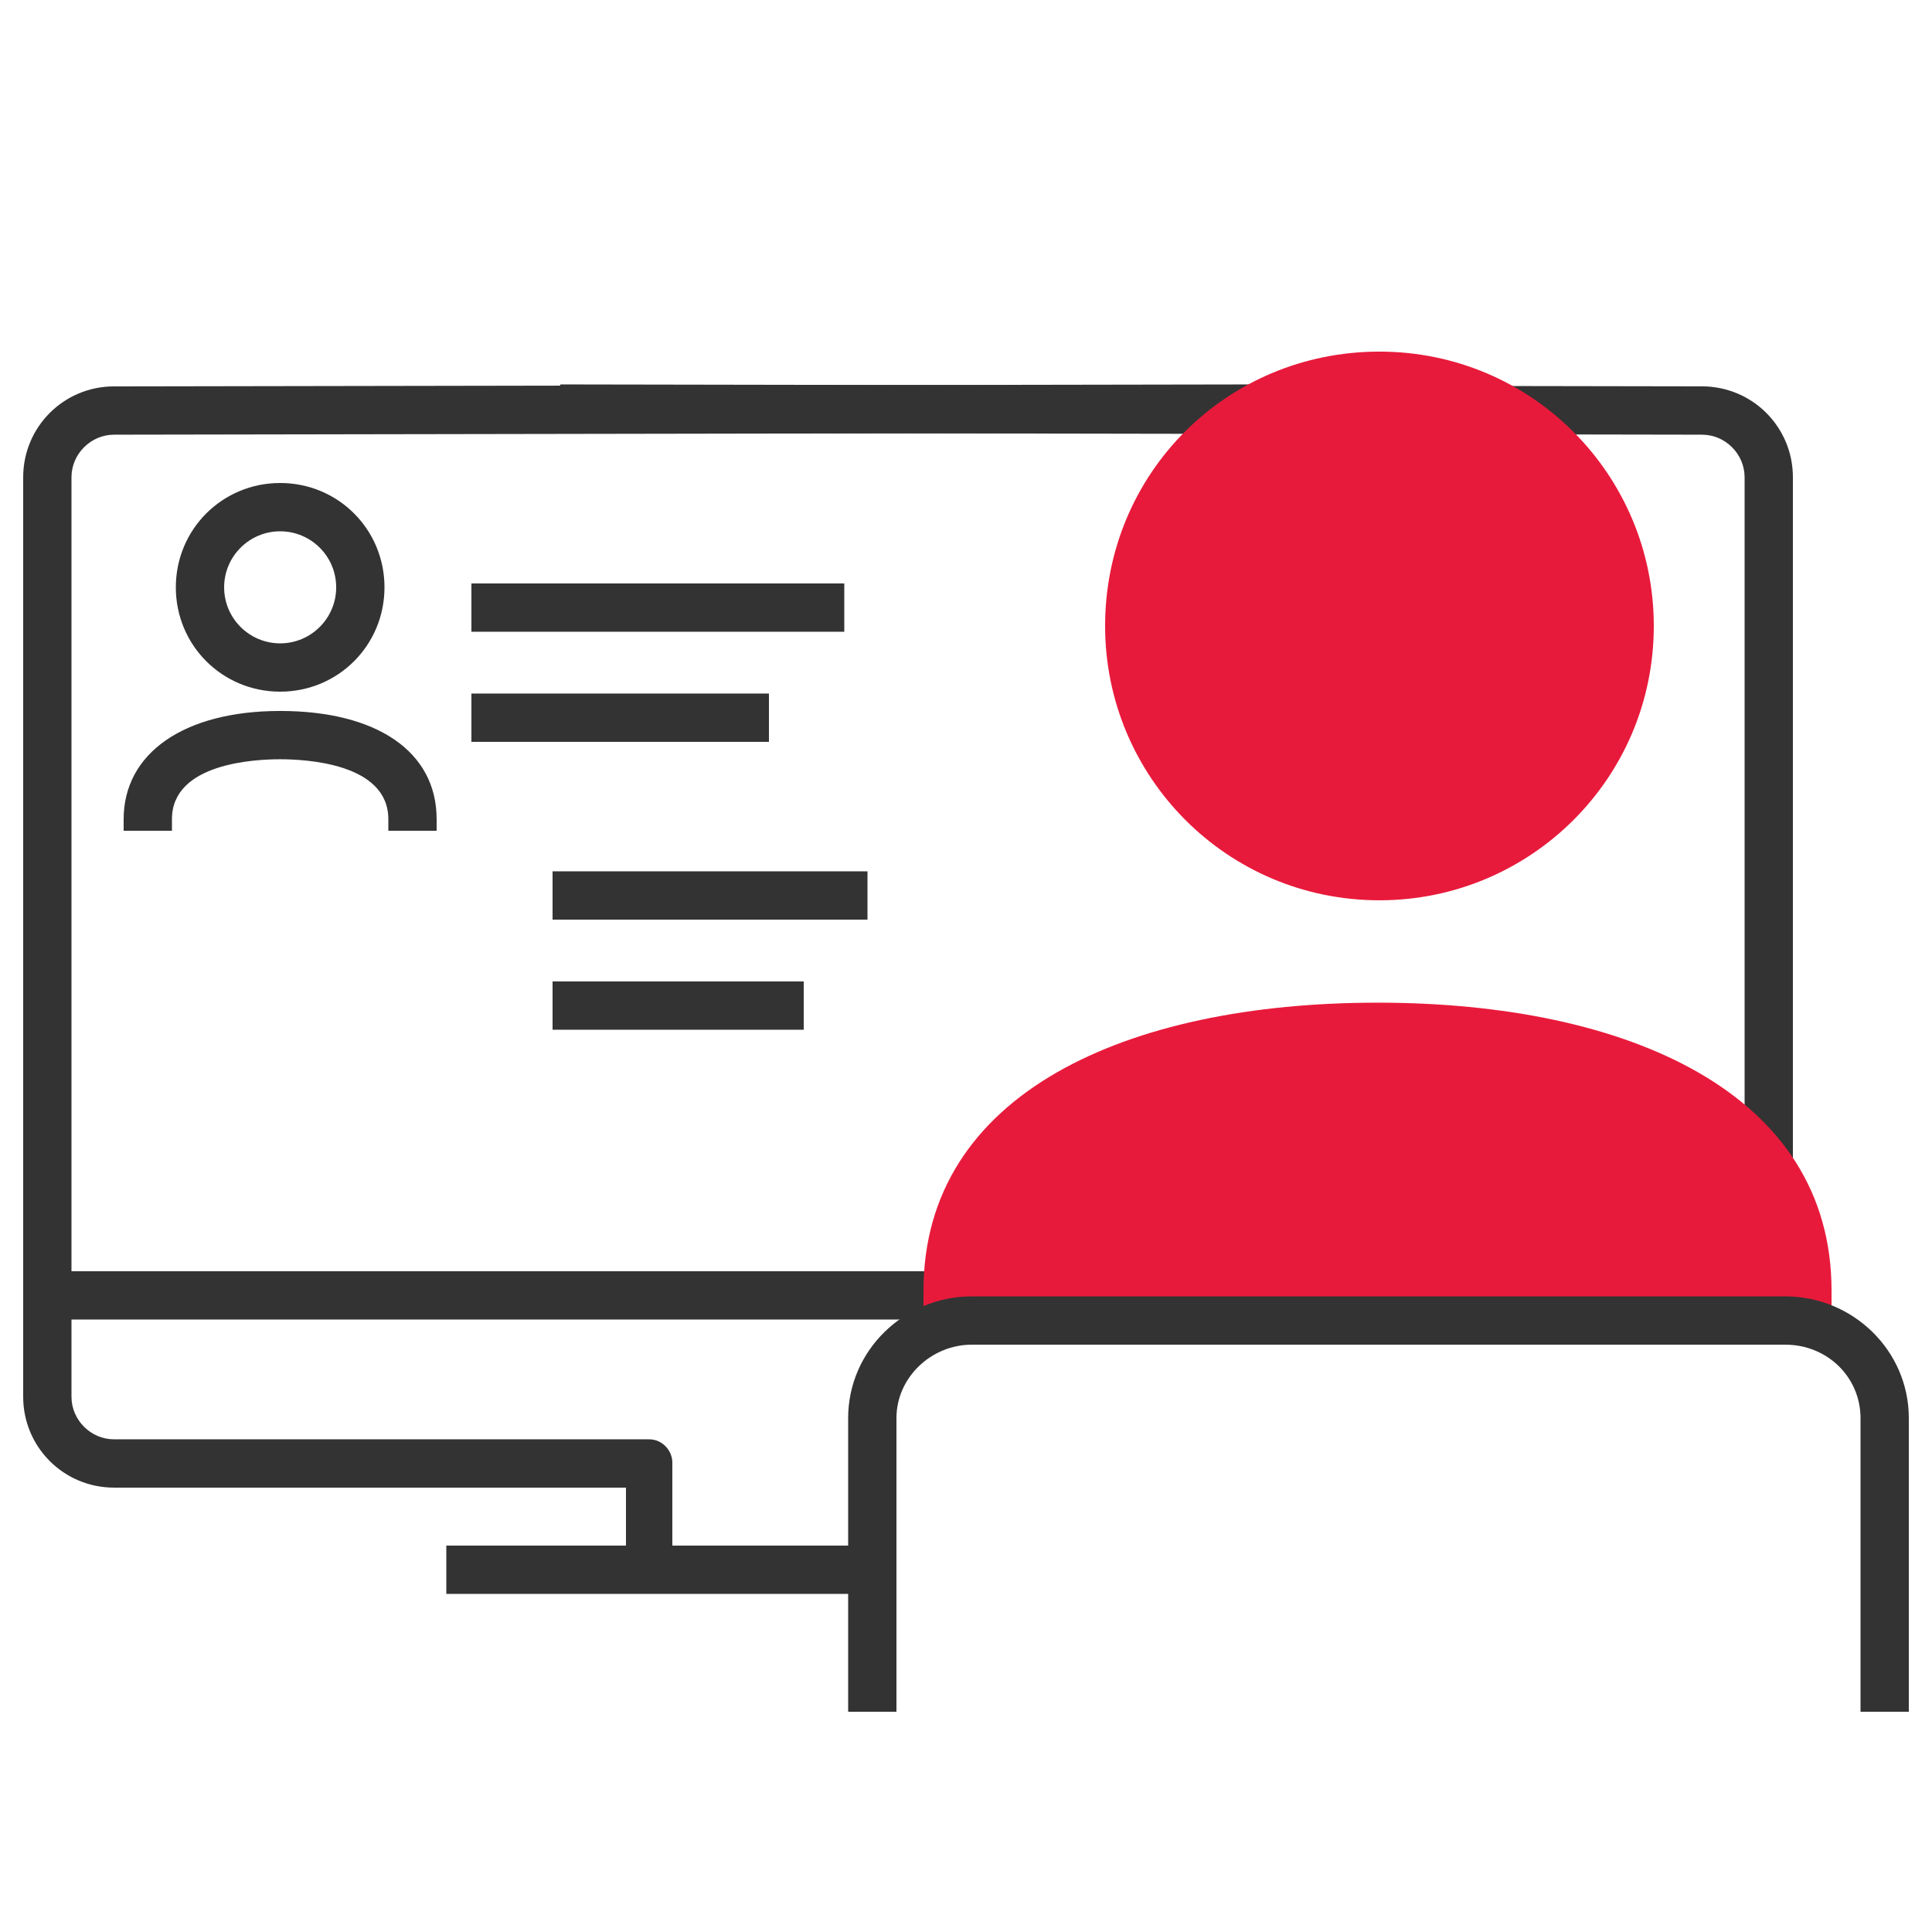
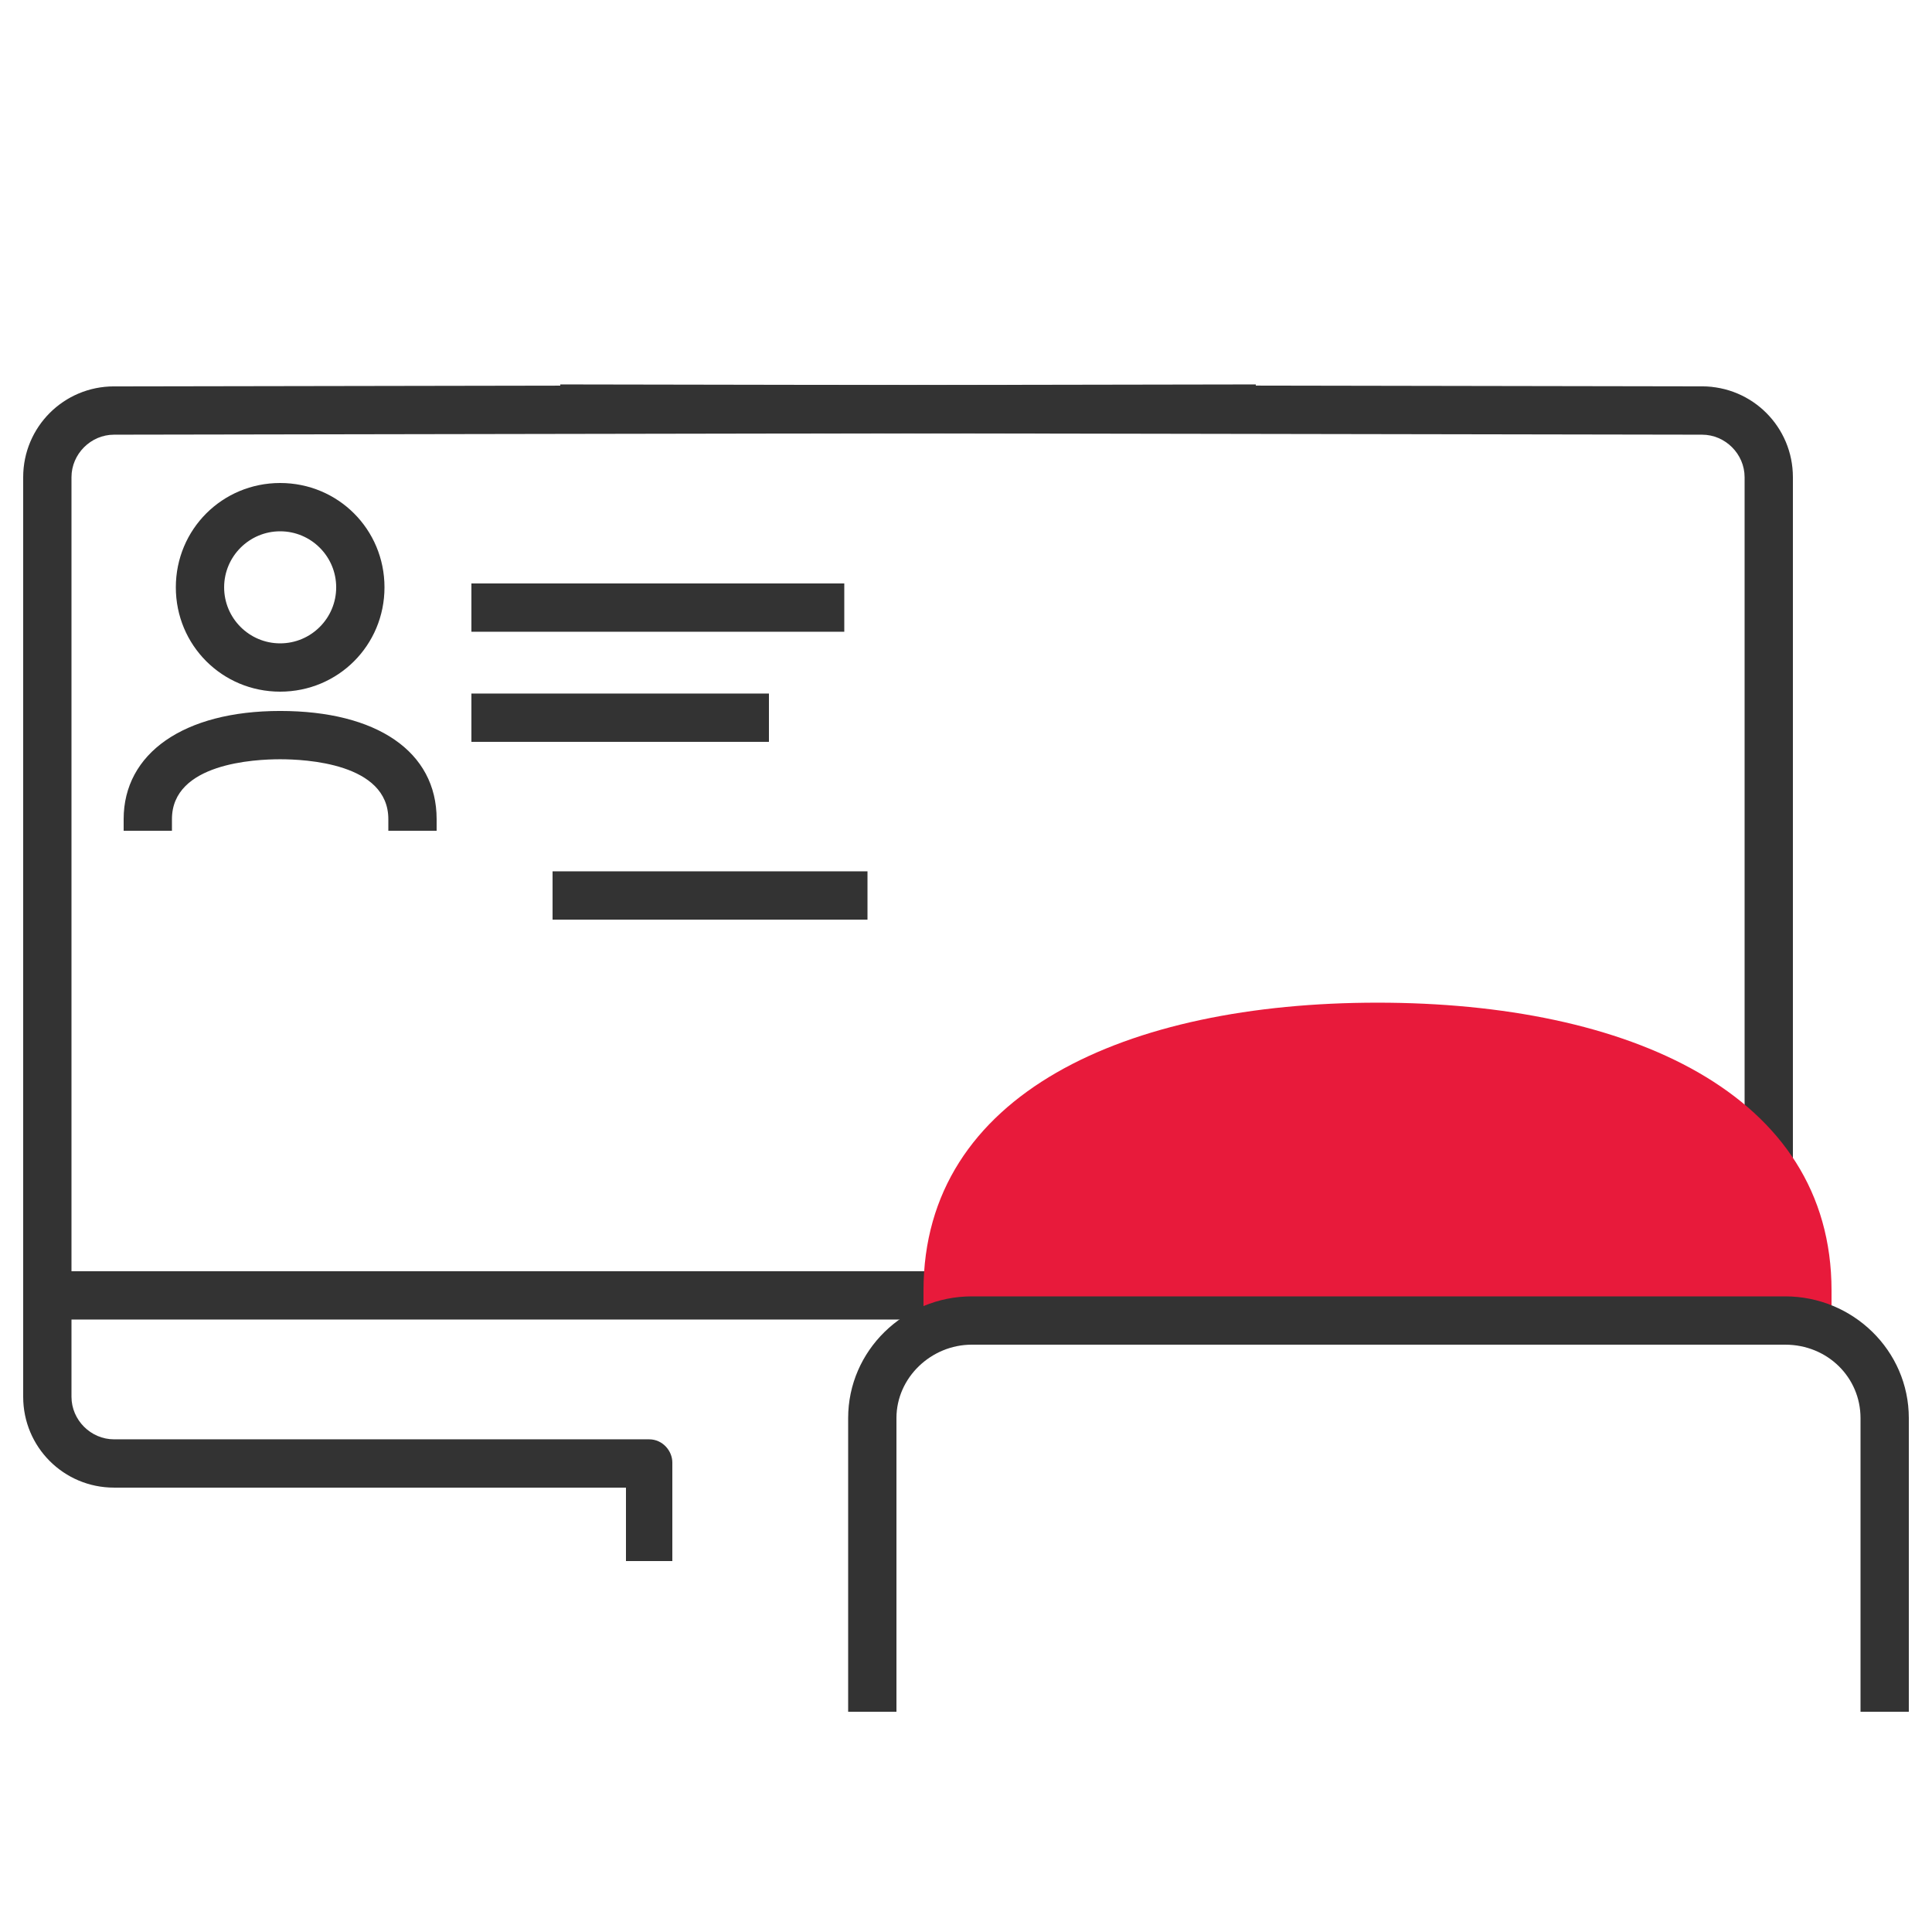
<svg xmlns="http://www.w3.org/2000/svg" width="100" height="100" viewBox="0 0 100 100" fill="none">
  <path d="M2.5 65.799H48V68.299H2.5V65.799Z" fill="#333333" />
-   <path d="M23.101 80H45.101V82.5H23.101V80Z" fill="#333333" />
  <path d="M34.9 80.799H32.4V76.999H5.9C3.3 76.999 1.2 74.899 1.2 72.299V24.699C1.2 22.099 3.3 19.999 5.9 19.999L65 19.898V22.398L5.9 22.499C4.7 22.499 3.7 23.499 3.7 24.699V72.299C3.7 73.499 4.7 74.499 5.9 74.499H33.6C34.3 74.499 34.8 75.099 34.8 75.699V80.799H34.9Z" fill="#333333" />
  <path d="M24.4 30.199H43.7V32.699H24.4V30.199Z" fill="#333333" />
  <path d="M24.4 35.898H39.8V38.398H24.4V35.898Z" fill="#333333" />
  <path d="M28.601 45.1H44.901V47.6H28.601V45.1Z" fill="#333333" />
  <path fill-rule="evenodd" clip-rule="evenodd" d="M92.8 63V24.699C92.8 22.099 90.7 19.999 88.1 19.999L29 19.898V22.398L88.1 22.499C89.3 22.499 90.3 23.499 90.3 24.699V63H92.8Z" fill="#333333" />
-   <path d="M28.601 50.799H41.601V53.299H28.601V50.799Z" fill="#333333" />
  <path d="M94.8 68.998V66.798C94.8 56.598 84.3 51.898 71.3 51.898C58.3 51.898 47.8 56.598 47.8 66.798V68.998" fill="#E81A3B" />
  <path d="M14.501 35.8C11.501 35.8 9.101 33.4 9.101 30.4C9.101 27.4 11.501 25 14.501 25C17.501 25 19.901 27.4 19.901 30.4C19.901 33.4 17.501 35.8 14.501 35.8ZM14.501 27.5C12.901 27.5 11.601 28.8 11.601 30.4C11.601 32 12.901 33.3 14.501 33.3C16.101 33.3 17.401 32 17.401 30.4C17.401 28.8 16.101 27.5 14.501 27.5Z" fill="#333333" />
  <path d="M98.8 88.6H96.3V73.4C96.3 71.3 94.6 69.6 92.4 69.6H50.3C48.2 69.6 46.4 71.3 46.4 73.4V88.6H43.9V73.4C43.9 69.9 46.8 67.1 50.3 67.1H92.4C95.9 67.1 98.8 69.9 98.8 73.4V88.6Z" fill="#333333" />
  <path d="M22.6 42.999H20.1V42.399C20.1 39.499 15.8 39.299 14.5 39.299C13.2 39.299 8.9 39.499 8.9 42.399V42.999H6.4V42.399C6.4 38.999 9.5 36.799 14.5 36.799C19.5 36.799 22.6 38.899 22.6 42.399V42.999Z" fill="#333333" />
-   <path d="M57.2 32.399C57.2 40.199 63.5 46.599 71.4 46.599C79.2 46.599 85.6 40.299 85.6 32.399C85.6 24.599 79.3 18.199 71.4 18.199C63.5 18.199 57.2 24.499 57.2 32.399Z" fill="#E81A3B" />
</svg>